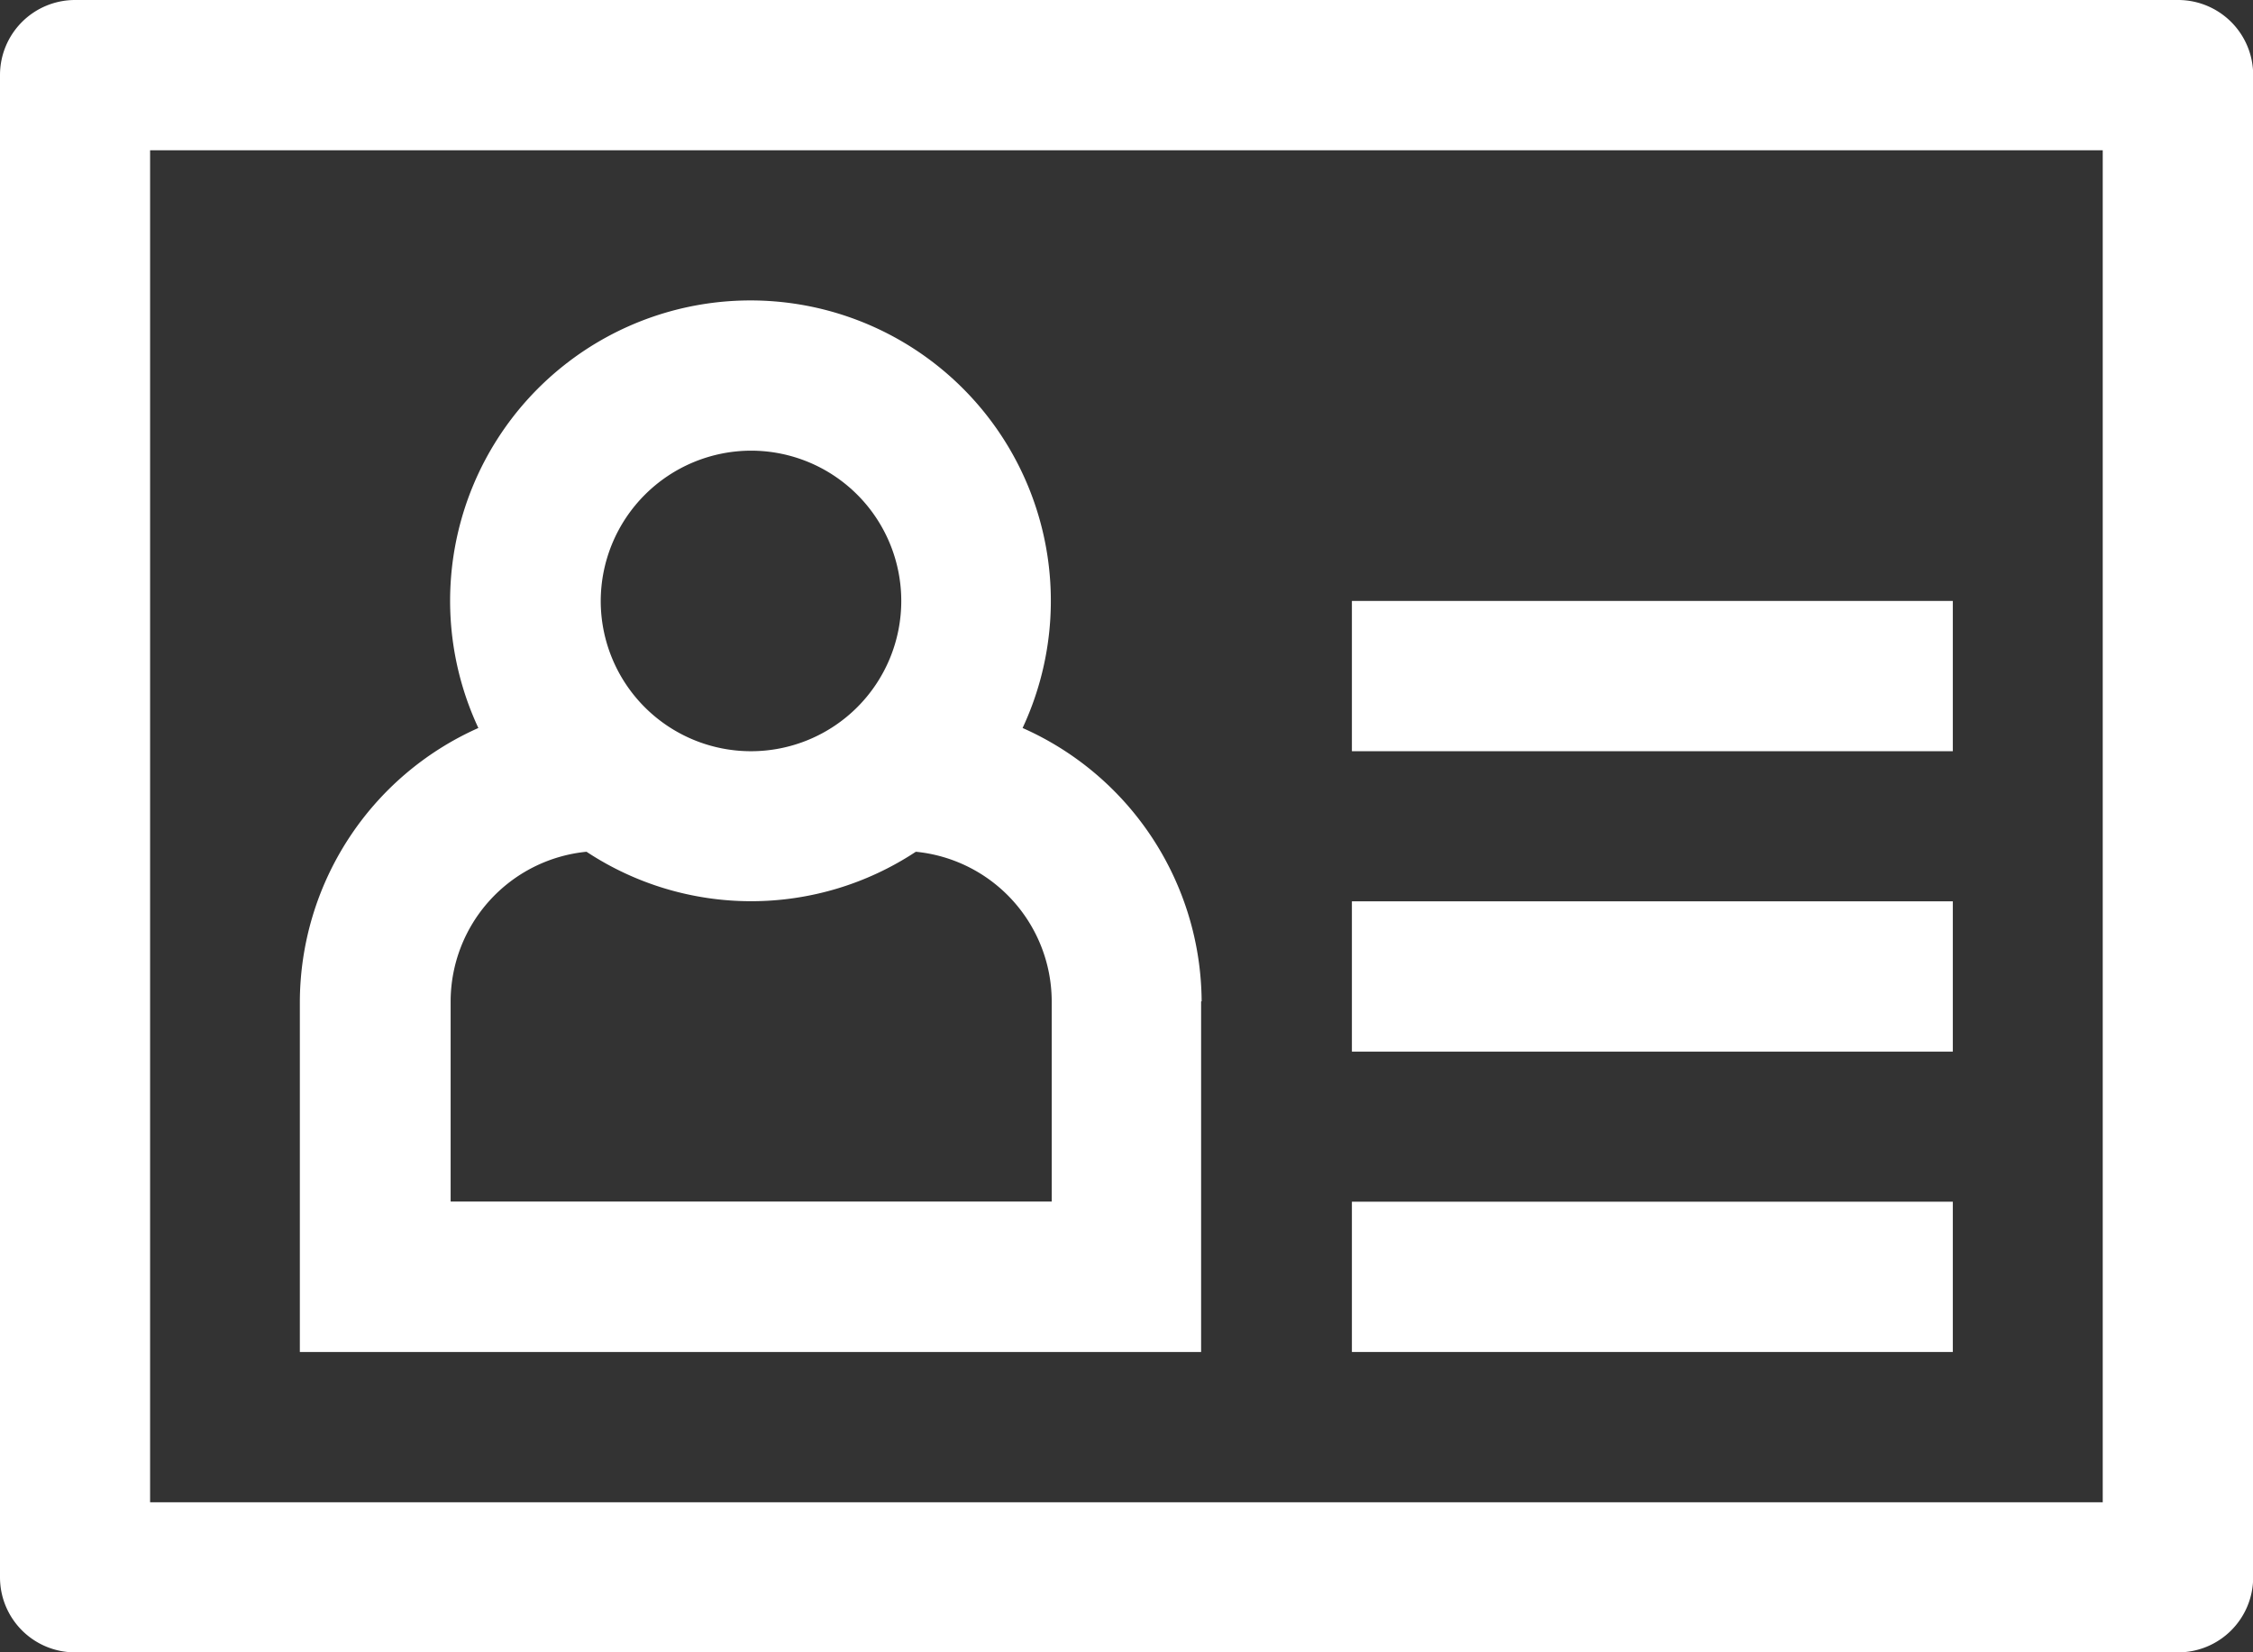
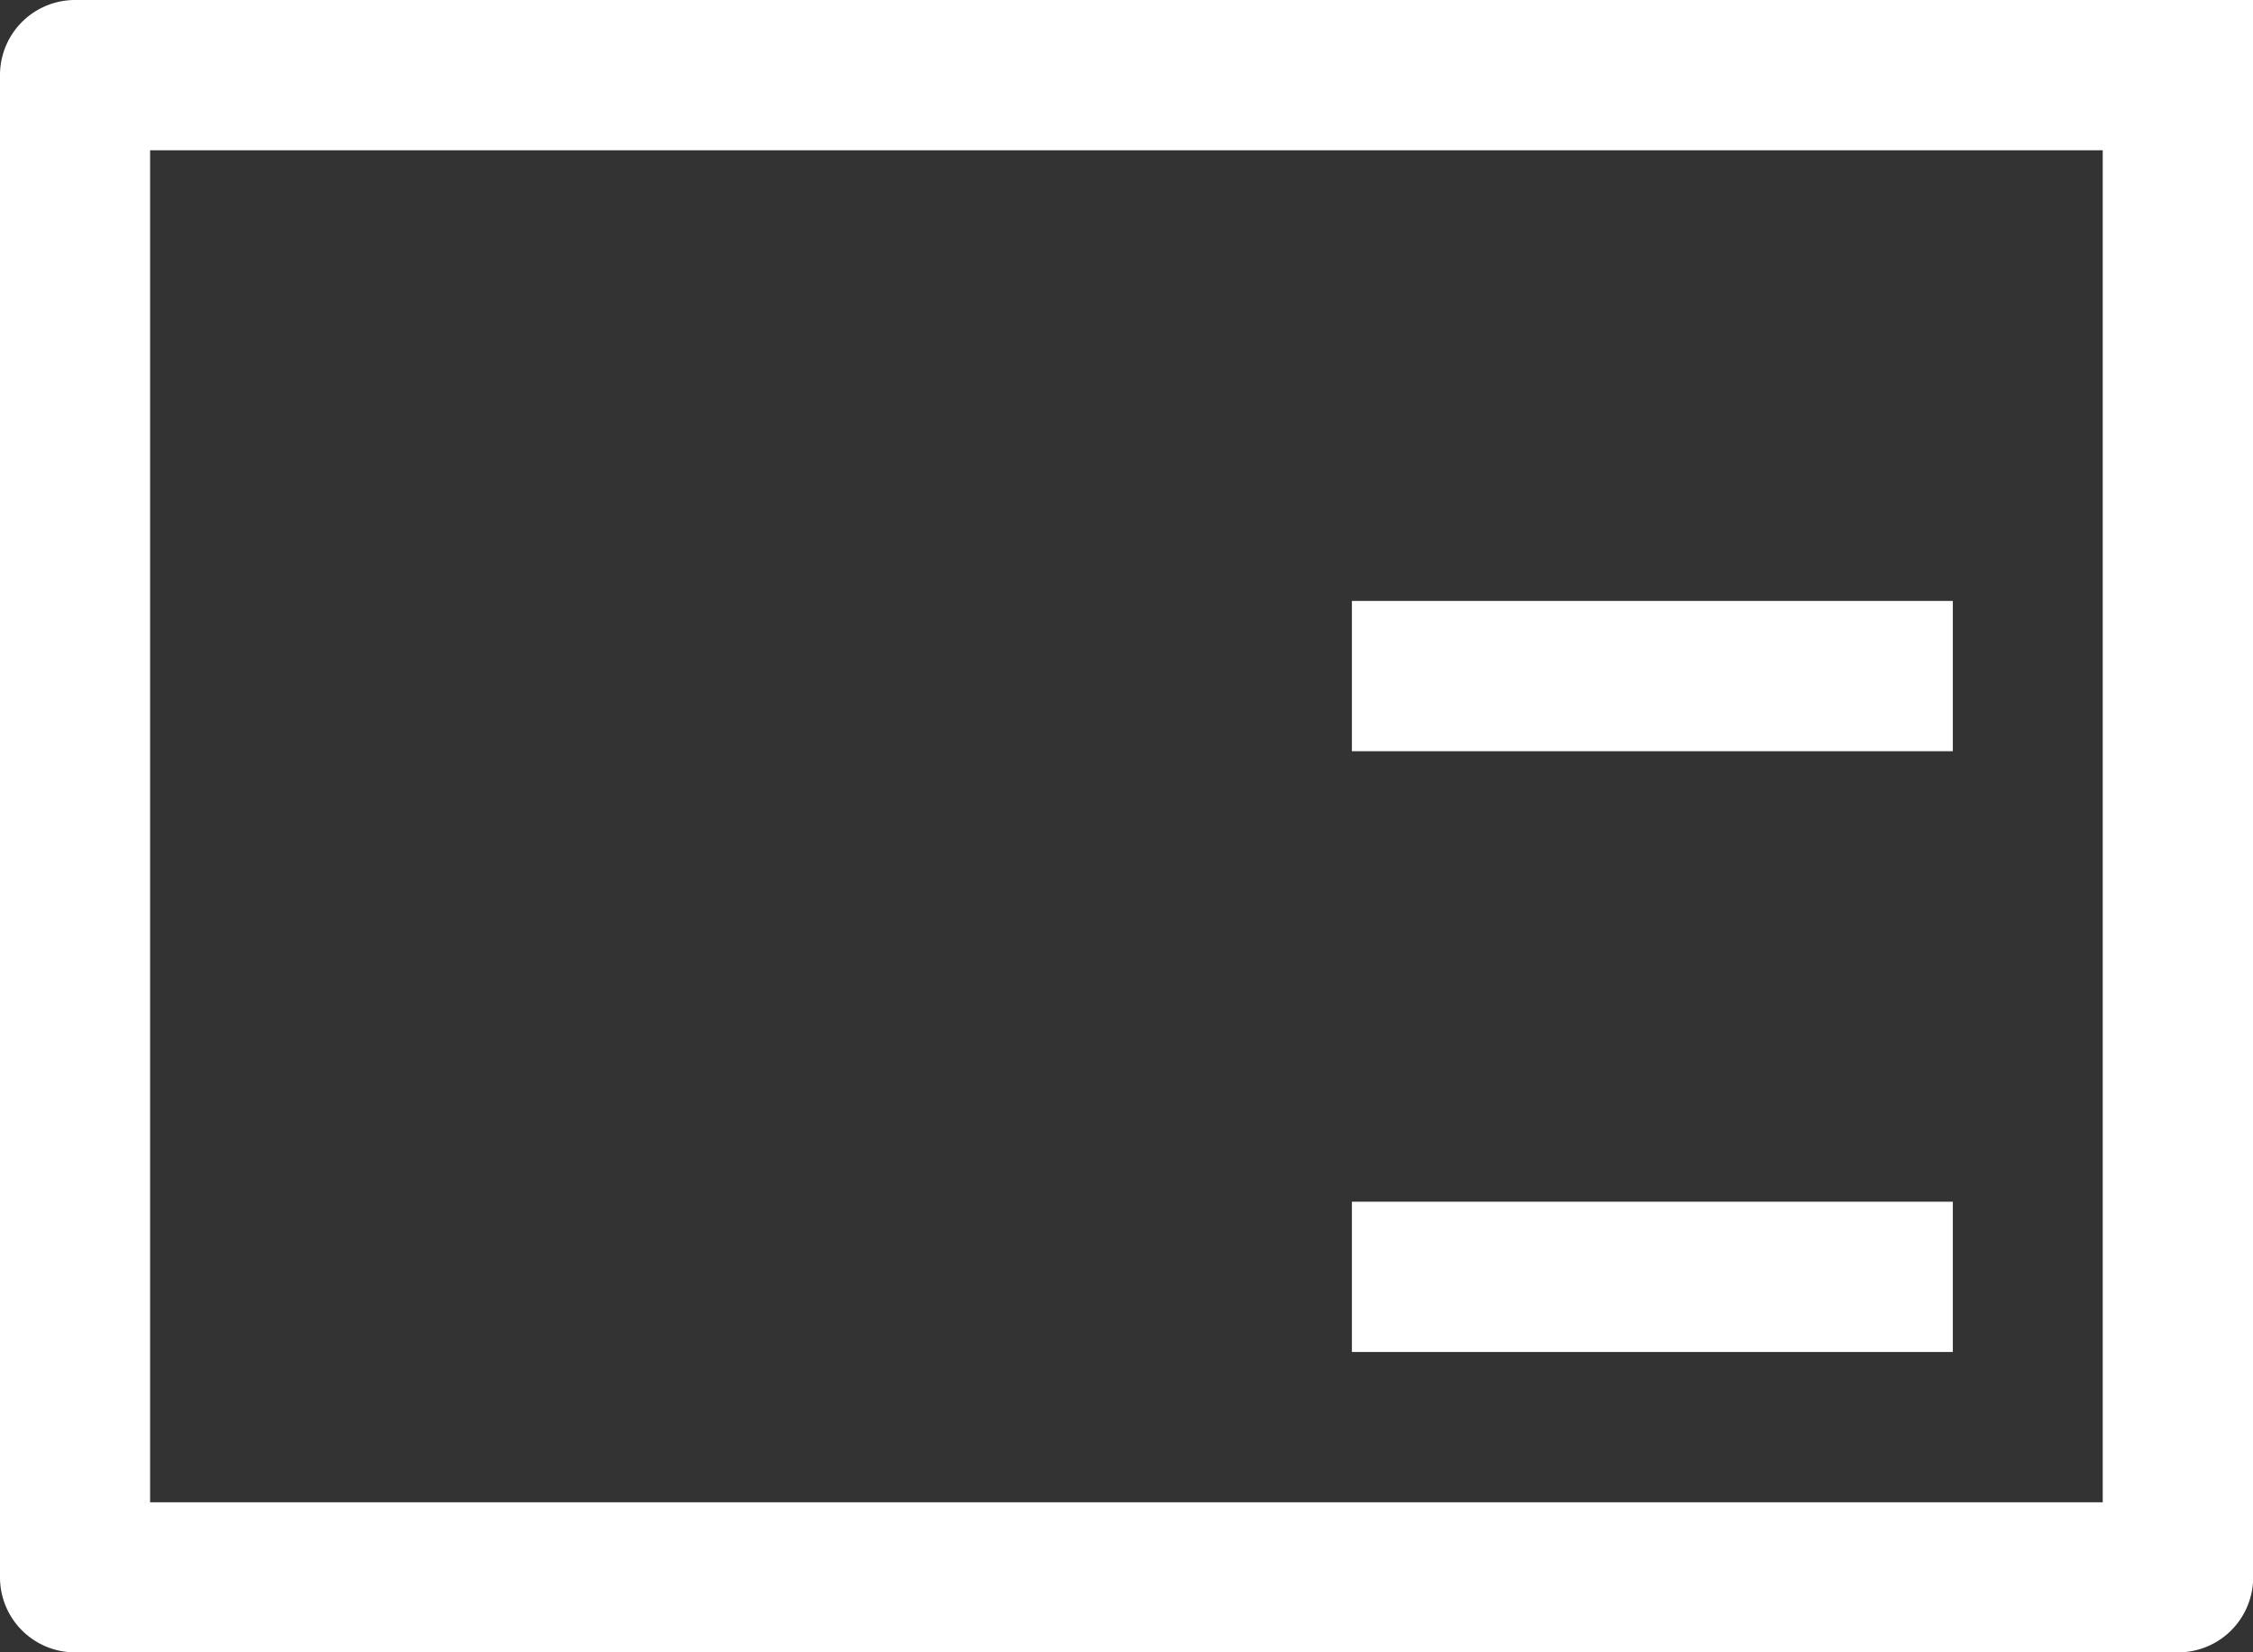
<svg xmlns="http://www.w3.org/2000/svg" id="Livello_1" data-name="Livello 1" viewBox="0 0 129.99 95.33">
  <rect x="0" y="0" width="129.99" height="95.33" fill="#333333" stroke="none" />
  <title>icon-card-white</title>
  <g id="if_carnet-male_416923" data-name="if carnet-male 416923">
    <rect id="Rectangle_90" data-name="Rectangle 90" x="78" y="69.33" width="34.67" height="8.67" fill="#fff" />
-     <rect id="Rectangle_91" data-name="Rectangle 91" x="78" y="52" width="34.67" height="8.67" fill="#fff" />
    <rect id="Rectangle_92" data-name="Rectangle 92" x="78" y="34.67" width="34.67" height="8.67" fill="#fff" />
-     <path id="Path_301" data-name="Path 301" d="M125.66,0h-52V8.67h47.66v78H8.66v-78H85.21V0H4.33A4.33,4.33,0,0,0,0,4.33H0V91a4.33,4.33,0,0,0,4.33,4.33H125.66A4.33,4.33,0,0,0,130,91V4.33A4.33,4.33,0,0,0,125.66,0Z" transform="translate(0 0)" fill="#fff" />
-     <path id="Path_303" data-name="Path 303" d="M69.33,57.77A17.35,17.35,0,0,0,59,42a17.33,17.33,0,1,0-31.4,0,17.35,17.35,0,0,0-10.3,15.82V78h52V57.77h0ZM43.33,26a8.67,8.67,0,1,1-8.67,8.67h0A8.69,8.69,0,0,1,43.33,26h0ZM60.66,69.32H26V57.77a8.69,8.69,0,0,1,7.84-8.63,17.24,17.24,0,0,0,19,0,8.69,8.69,0,0,1,7.84,8.63V69.33h0Z" transform="translate(0 0)" fill="#fff" />
+     <path id="Path_301" data-name="Path 301" d="M125.66,0h-52V8.67h47.66v78H8.66v-78H85.21V0H4.33A4.33,4.33,0,0,0,0,4.33H0V91a4.33,4.33,0,0,0,4.33,4.33H125.66A4.33,4.33,0,0,0,130,91A4.33,4.33,0,0,0,125.66,0Z" transform="translate(0 0)" fill="#fff" />
  </g>
</svg>